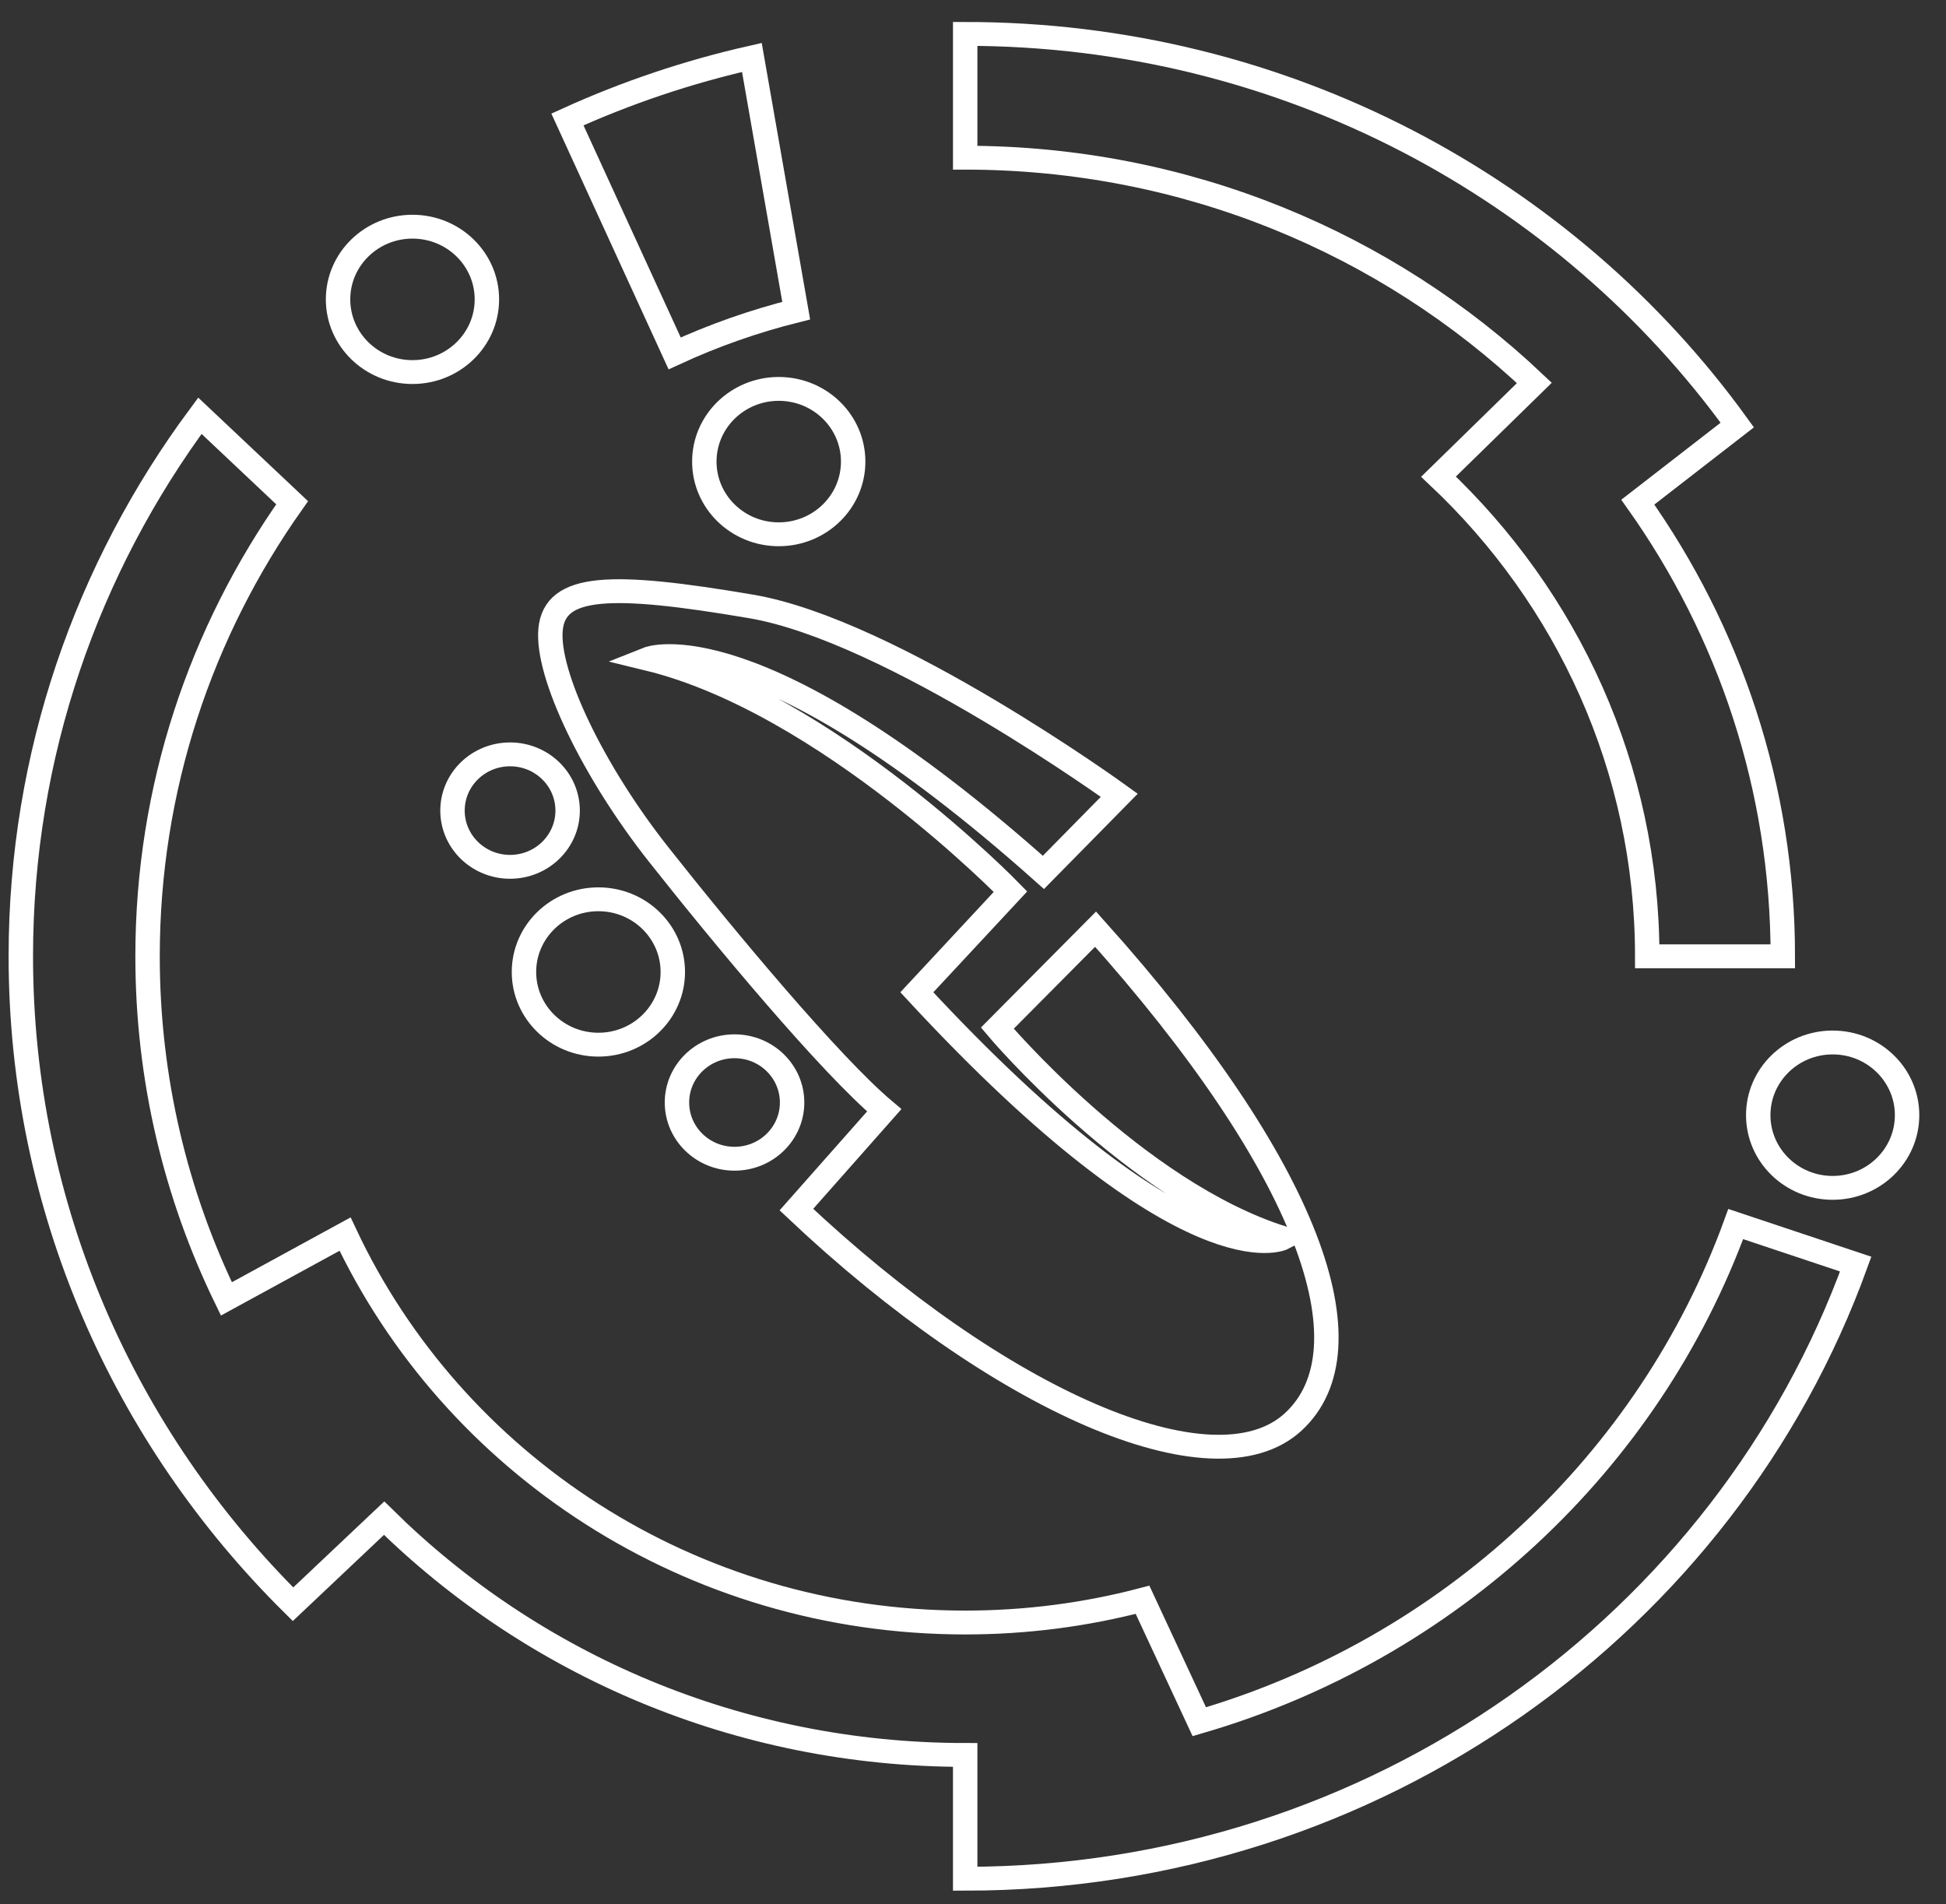
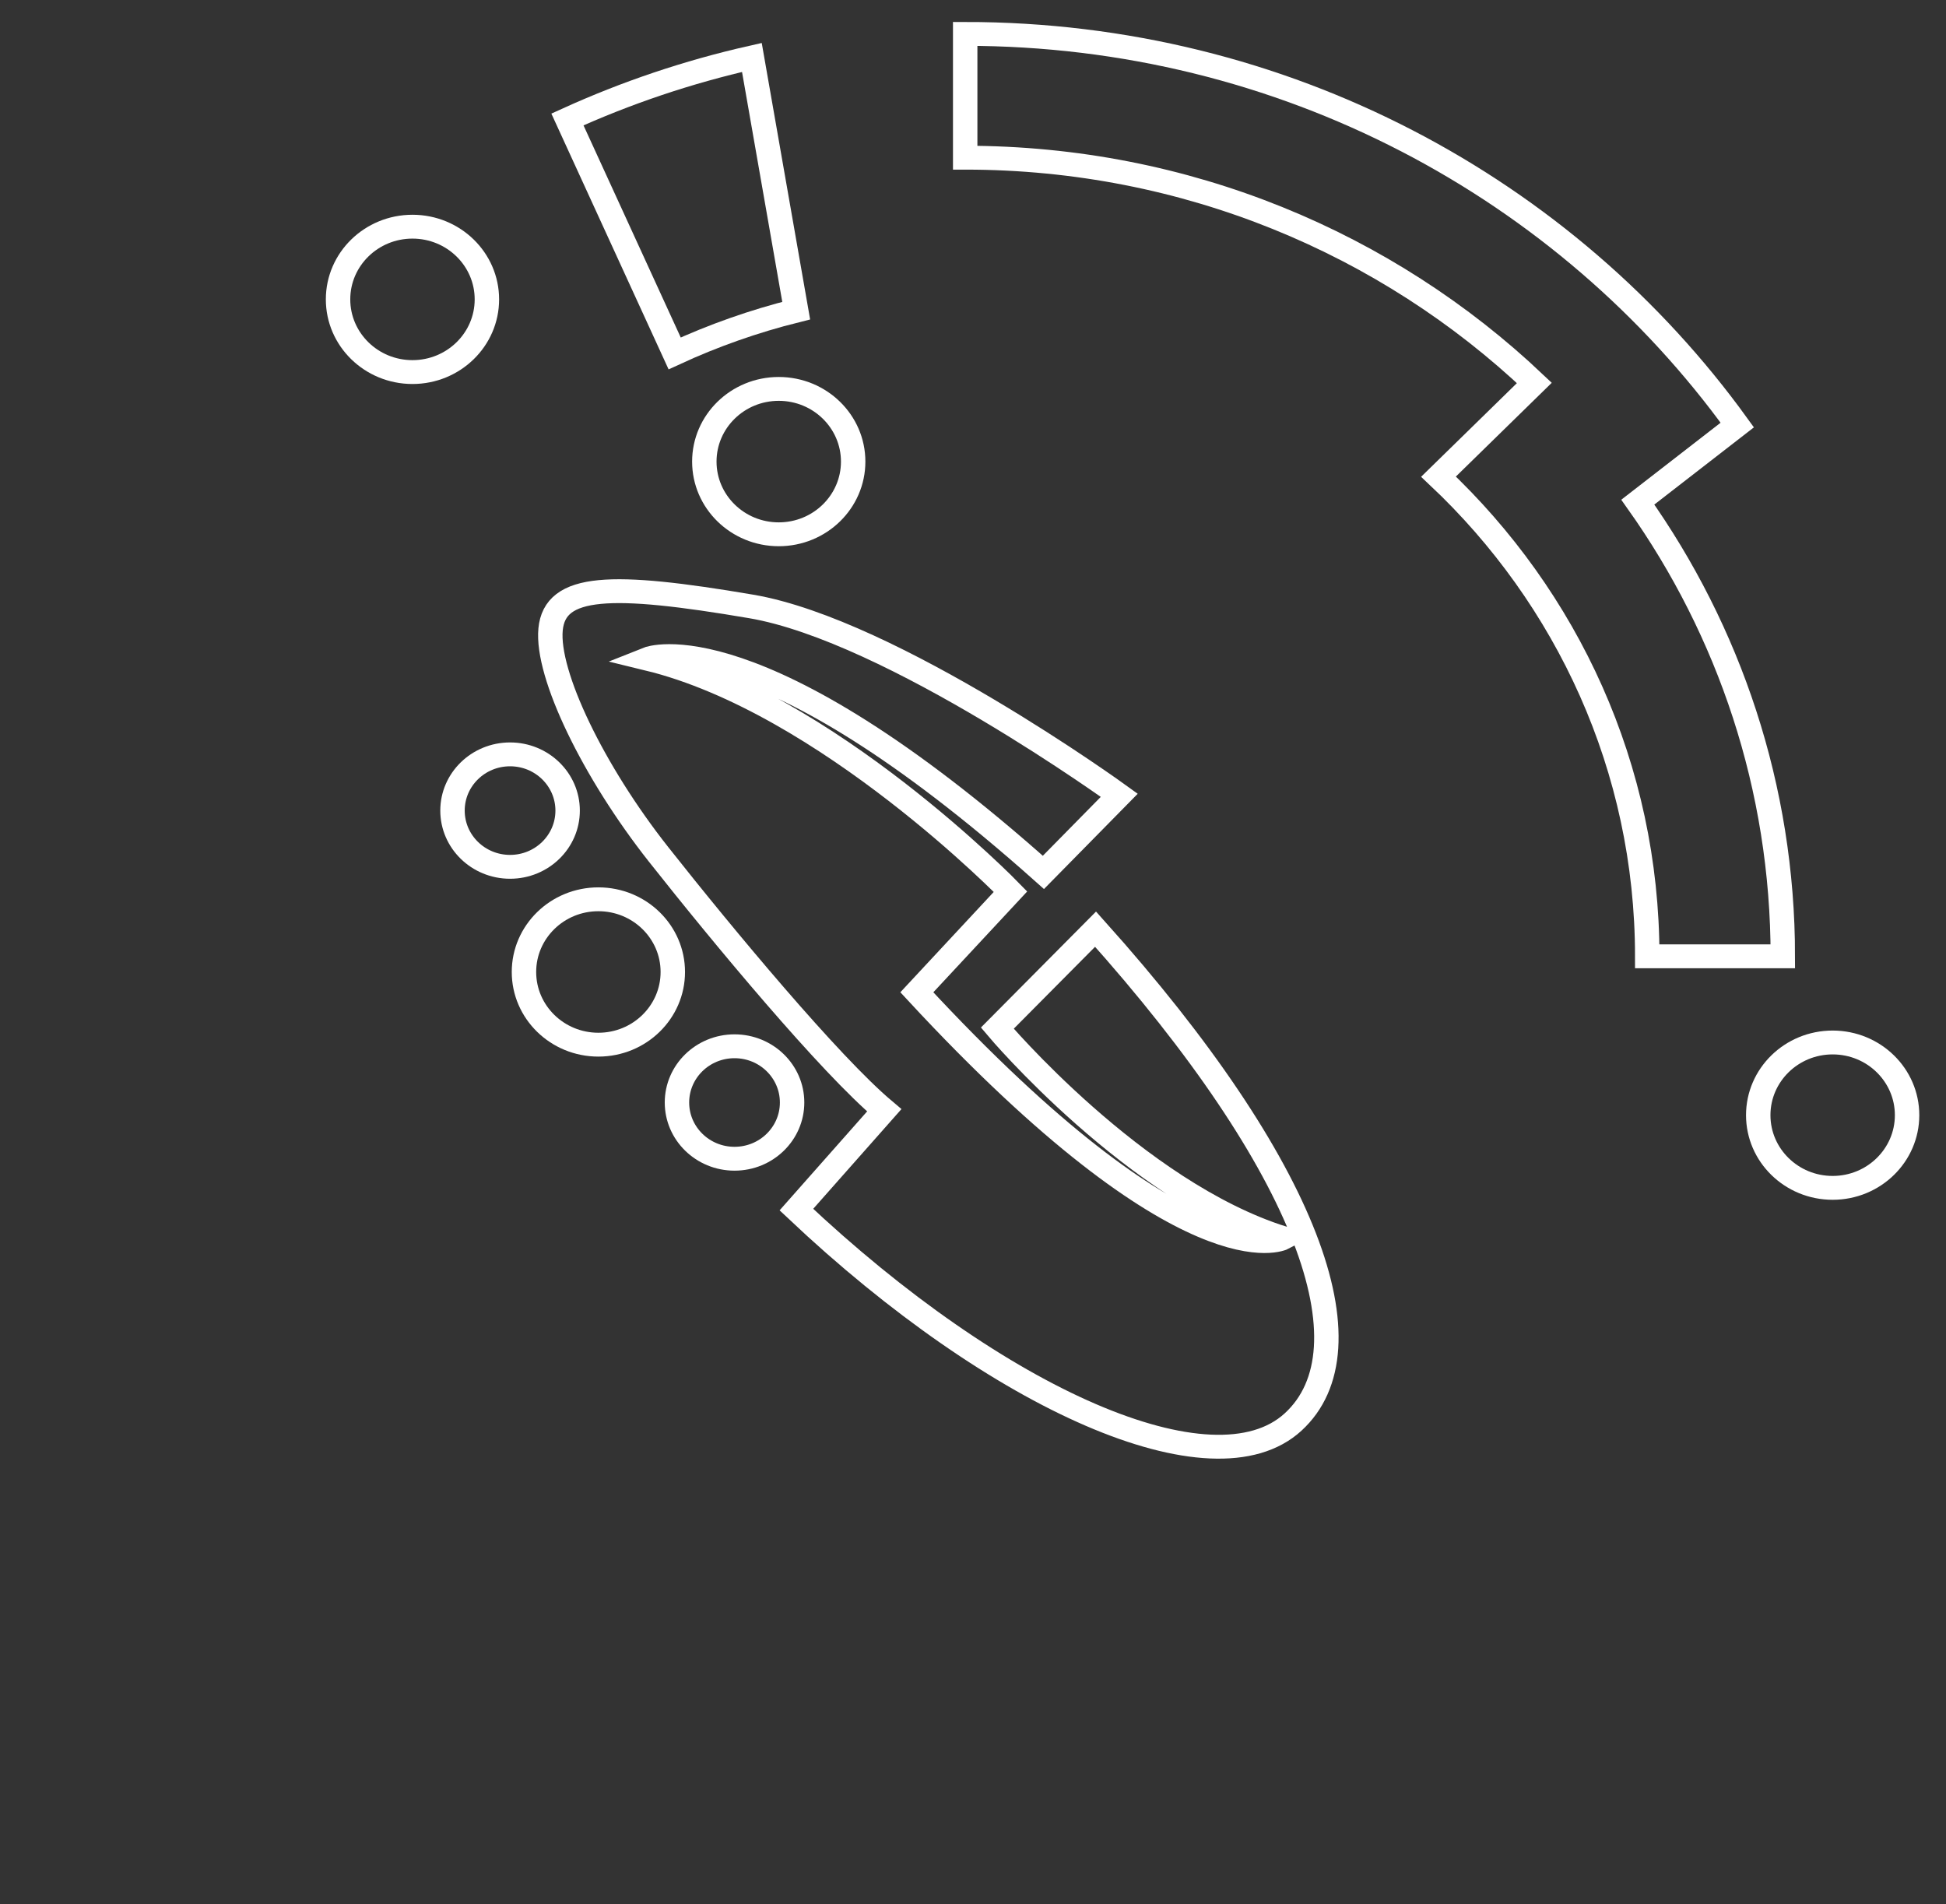
<svg xmlns="http://www.w3.org/2000/svg" xmlns:ns1="http://www.serif.com/" width="100%" height="100%" viewBox="0 0 651 637" version="1.1" xml:space="preserve" style="fill-rule:evenodd;clip-rule:evenodd;stroke-miterlimit:10;">
  <rect x="0" y="0" width="651" height="637" fill="#333333" stroke="none" />
  <g transform="matrix(1.075,0,0,1.05,-361.536,-224.233)">
    <g>
      <g id="kunst-1">
        <g>
          <g>
            <g>
              <g>
                <g id="Ebene-1" ns1:id="Ebene 1">
                  <g transform="matrix(1,0,0,1,709.525,396.038)">
-                     <path d="M0,366.054C77.747,342.86 139.898,283.5 166.937,207.493L204.268,220.255C163.896,334.346 55.066,416.076 -72.854,416.076L-72.854,376.637C-143.578,376.637 -207.563,347.782 -253.678,301.2L-282.027,328.623C-334.403,275.554 -366.733,202.651 -366.733,122.198C-366.733,57.871 -346.065,-1.628 -311.009,-50.022L-282.303,-22.311C-310.675,18.734 -327.293,68.525 -327.293,122.198C-327.293,161.261 -318.49,198.268 -302.761,231.343L-265.83,210.694C-232.281,283.729 -158.49,334.446 -72.854,334.446C-53.764,334.446 -35.262,331.925 -17.663,327.2L0,366.054Z" style="fill:none;fill-rule:nonzero;stroke:white;stroke-width:7.6px;" />
-                   </g>
+                     </g>
                  <g transform="matrix(1,0,0,1,783.966,377.176)">
                    <path d="M0,-11.761C40.044,26.844 64.954,81.043 64.954,141.059L107.146,141.059C107.146,87.303 90.475,37.441 62.022,-3.64L92.971,-28.209C39.768,-103.59 -48.014,-152.82 -147.294,-152.82L-147.294,-113.381C-78.445,-113.381 -15.983,-86.035 29.823,-41.613L0,-11.761Z" style="fill:none;fill-rule:nonzero;stroke:white;stroke-width:7.6px;" />
                  </g>
                  <g transform="matrix(0.969,0.247,0.247,-0.969,534.663,324.129)">
                    <path d="M11.735,0.909C21.991,9.386 33.119,16.951 45.026,23.451L11.735,98.214C-6.497,88.796 -23.467,77.594 -39.01,64.891L11.735,0.909Z" style="fill:none;fill-rule:nonzero;stroke:white;stroke-width:7.6px;" />
                  </g>
                  <g transform="matrix(1,0,0,1,584.146,490.113)">
                    <path d="M0,108.815C62.986,169.72 129.766,199.785 154.575,176.487C179.454,153.124 159.683,95.502 93.099,19.468L62.521,51.009C62.521,51.009 105.438,103.128 151.437,117.904C151.437,117.904 122.294,133.349 37.478,39.582L66.628,7.522C66.628,7.522 9.389,-52.83 -46.19,-66.666C-46.19,-66.666 -12.694,-80.355 76.868,1.383L100.482,-23.185C100.482,-23.185 29.692,-75.724 -14.06,-83.347C-57.812,-90.97 -75.159,-90.414 -76.498,-76.043C-77.836,-61.674 -63.178,-30.655 -42.896,-4.36C-22.612,21.935 10.426,62.607 27.336,77.177L0,108.815Z" style="fill:none;fill-rule:nonzero;stroke:white;stroke-width:7.6px;" />
                  </g>
                  <g transform="matrix(0,-1,-1,0,522.526,500.066)">
                    <circle cx="-23.159" cy="0" r="23.159" style="fill:none;stroke:white;stroke-width:7.6px;" />
                  </g>
                  <g transform="matrix(0,-1,-1,0,564.892,546.894)">
                    <circle cx="-17.915" cy="0" r="17.915" style="fill:none;stroke:white;stroke-width:7.6px;" />
                  </g>
                  <g transform="matrix(0,-1,-1,0,495.041,453.894)">
                    <circle cx="-17.914" cy="0" r="17.915" style="fill:none;stroke:white;stroke-width:7.6px;" />
                  </g>
                  <g transform="matrix(0,-1,-1,0,578.653,337.459)">
                    <circle cx="-23.159" cy="0" r="23.159" style="fill:none;stroke:white;stroke-width:7.6px;" />
                  </g>
                  <g transform="matrix(0,-1,-1,0,464.671,285.776)">
                    <circle cx="-23.159" cy="0" r="23.159" style="fill:none;stroke:white;stroke-width:7.6px;" />
                  </g>
                  <g transform="matrix(0,-1,-1,0,906.623,545.686)">
                    <circle cx="-23.159" cy="0" r="23.159" style="fill:none;stroke:white;stroke-width:7.6px;" />
                  </g>
                </g>
              </g>
            </g>
          </g>
        </g>
      </g>
    </g>
  </g>
</svg>